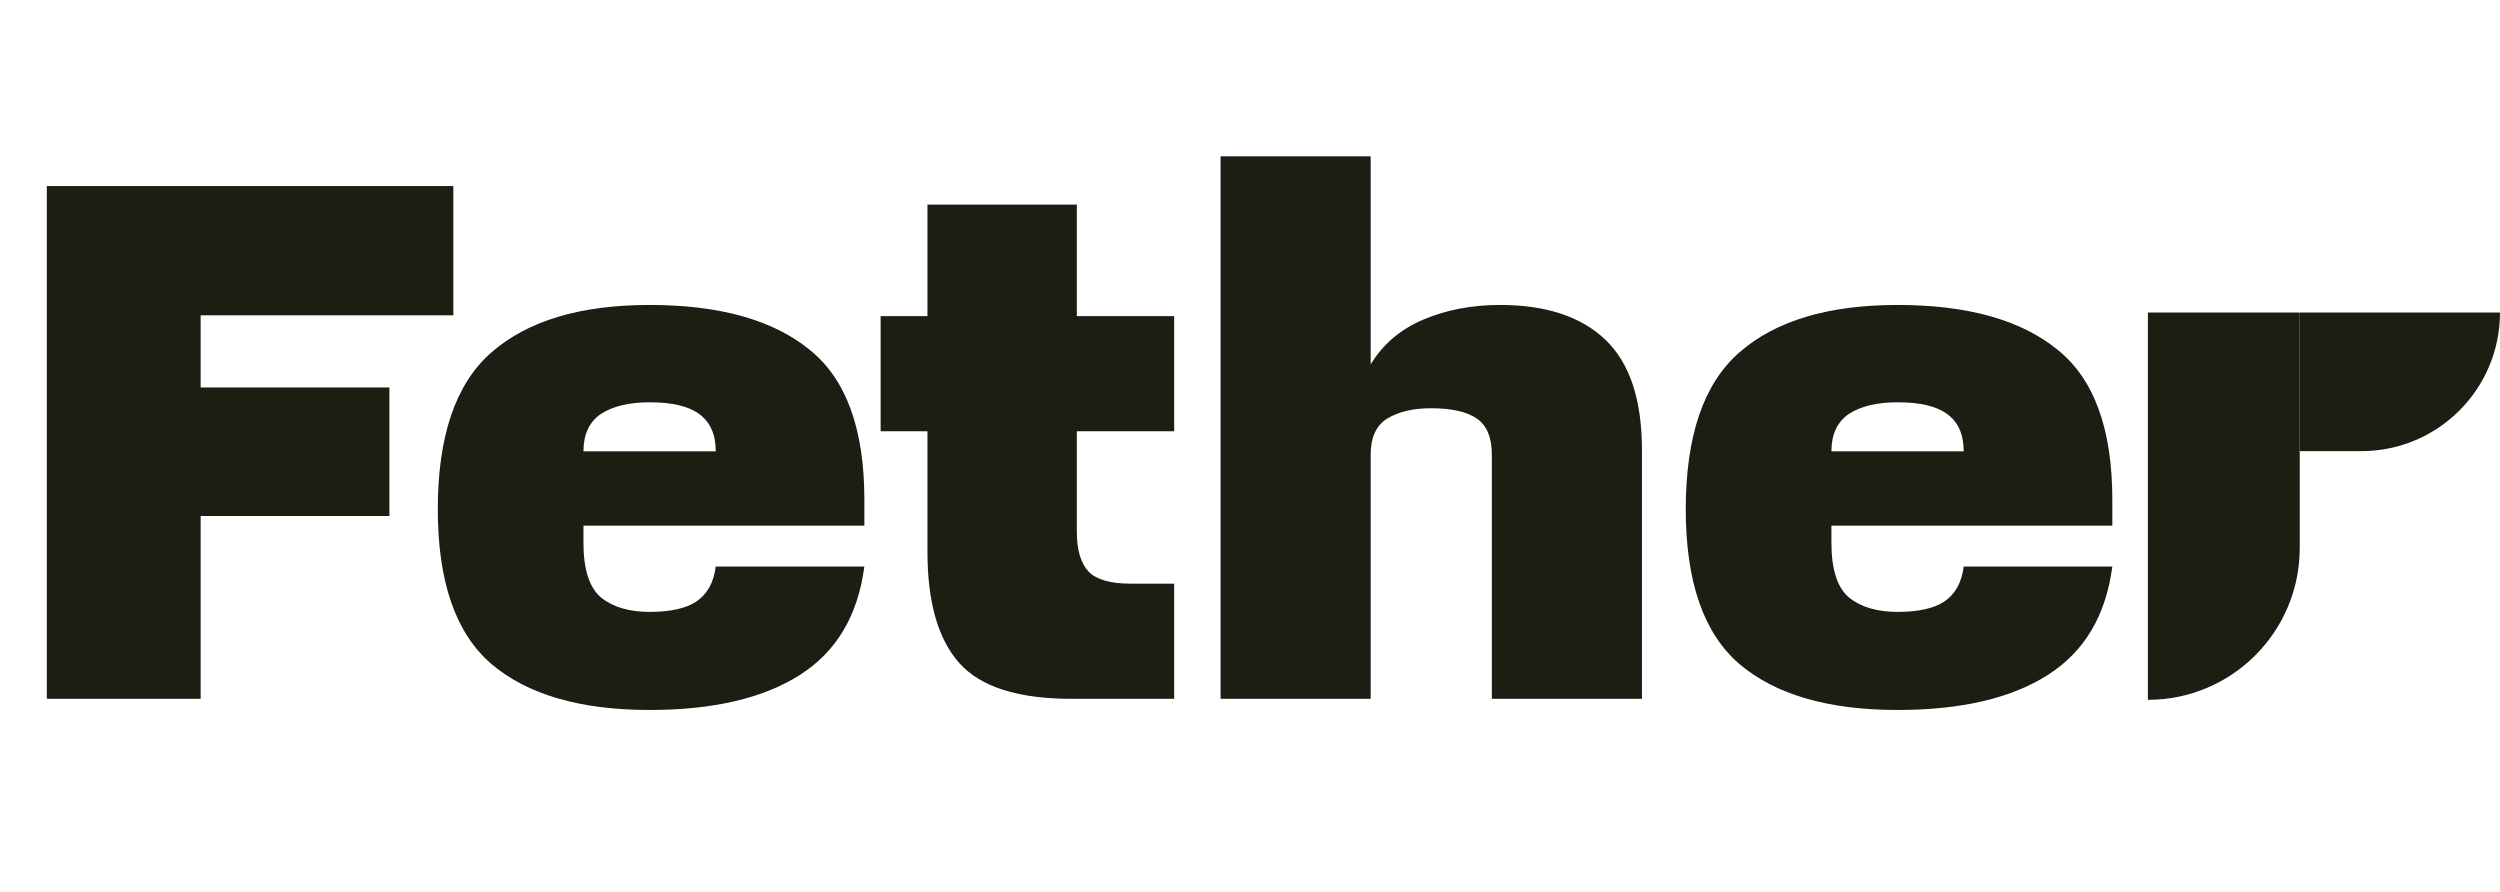
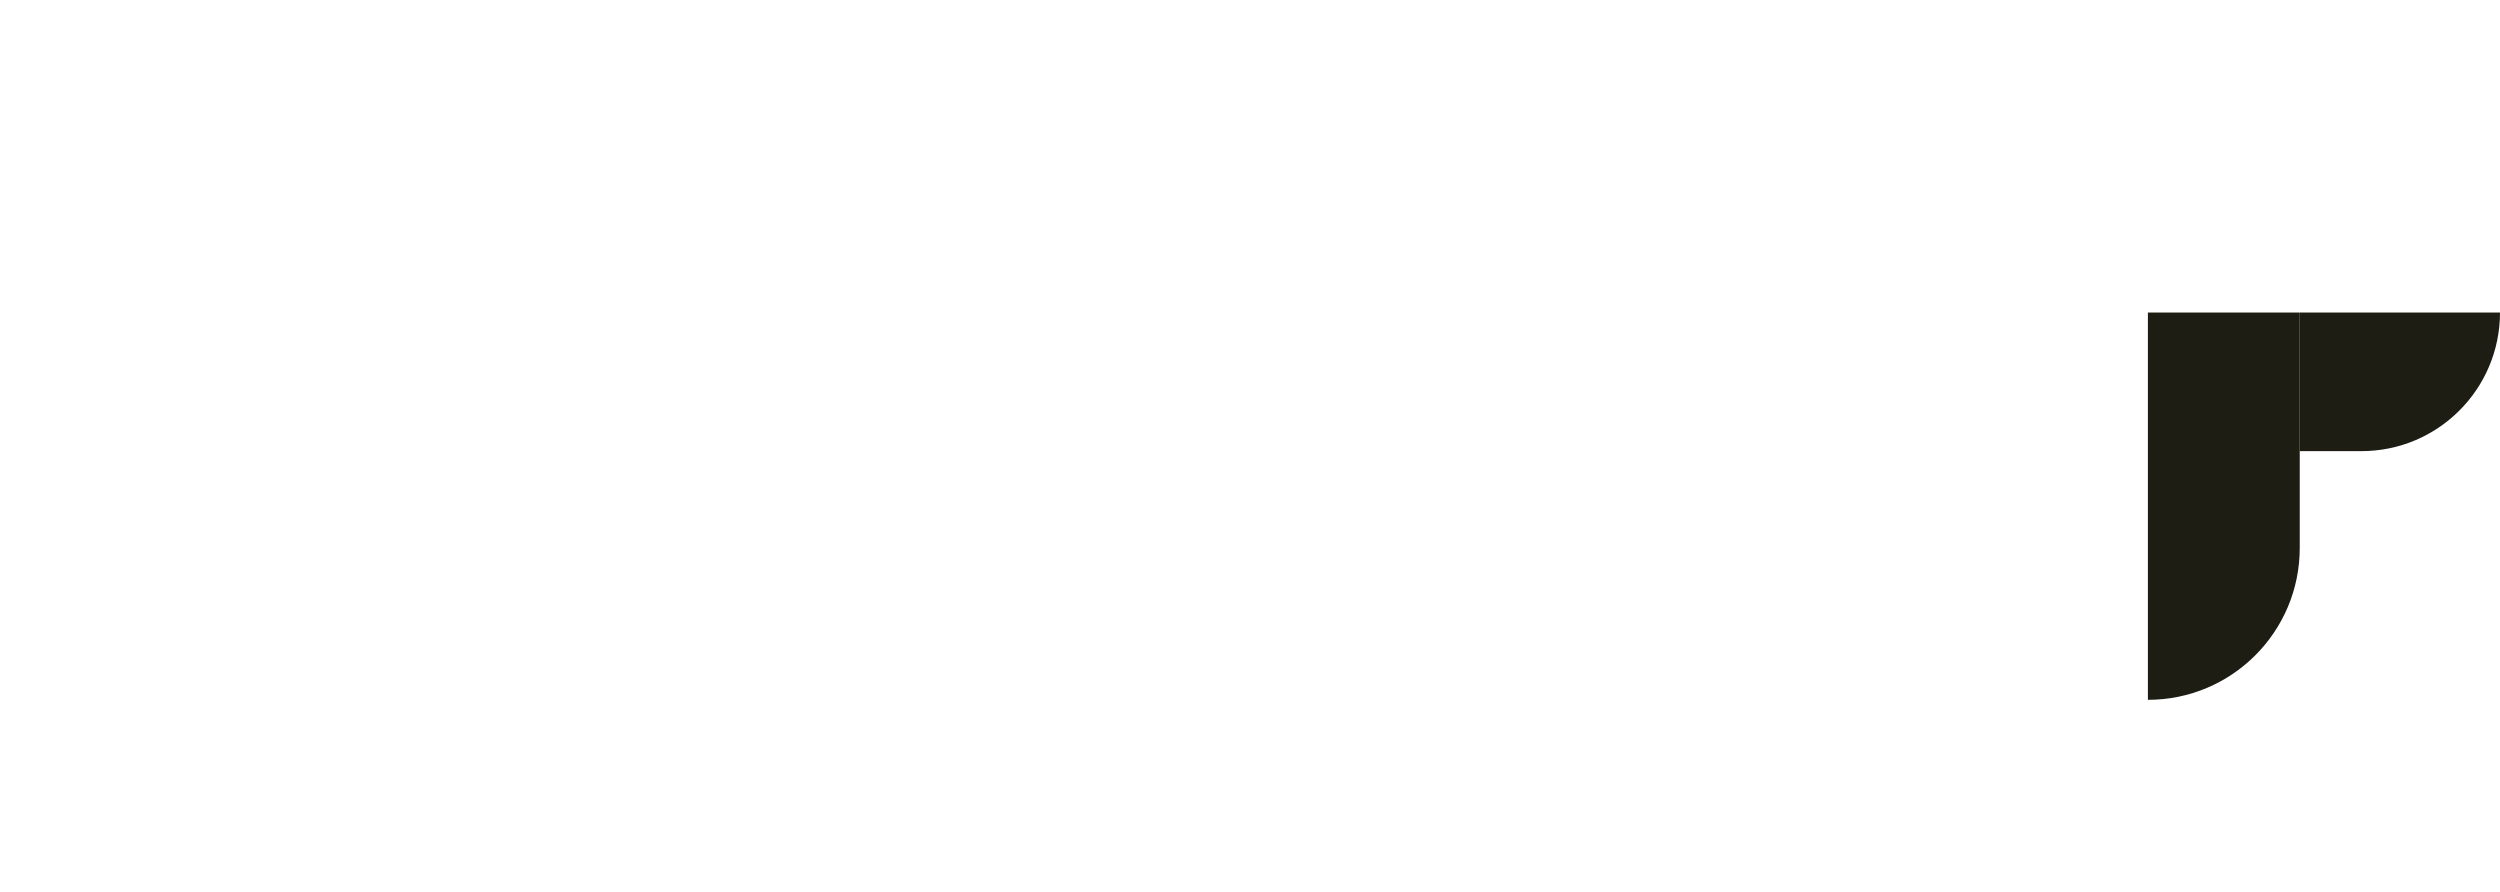
<svg xmlns="http://www.w3.org/2000/svg" width="1710" height="610" viewBox="0 0 1710 610" fill="none">
-   <path d="M32.024 127.258H310.076V215.706H137.247V265.013H266.361V352.953H137.247V478H32.024V127.258ZM299.453 348.378C299.453 298.224 311.653 262.472 336.052 241.122C360.791 219.434 396.881 208.589 444.325 208.589C492.107 208.589 528.537 218.756 553.614 239.089C578.691 259.083 591.23 293.31 591.23 341.77V359.561H399.084V371.252C399.084 389.552 403.151 402.091 411.284 408.868C419.417 415.307 430.431 418.526 444.325 418.526C458.558 418.526 469.233 416.154 476.349 411.41C483.804 406.327 488.21 398.363 489.565 387.519H591.23C586.824 421.068 572.083 445.806 547.006 461.734C521.929 477.661 487.702 485.625 444.325 485.625C396.881 485.625 360.791 475.12 336.052 454.109C311.653 433.098 299.453 397.855 299.453 348.378ZM444.325 275.18C430.092 275.18 418.909 277.891 410.776 283.313C402.981 288.735 399.084 297.207 399.084 308.729H489.565C489.565 297.207 485.838 288.735 478.382 283.313C471.266 277.891 459.913 275.18 444.325 275.18ZM634.378 377.352V295.004H602.353V216.214H634.378V139.966H736.55V216.214H803.14V295.004H736.55V363.628C736.55 376.166 739.261 385.316 744.683 391.077C750.105 396.499 759.594 399.21 773.149 399.21H803.14V478H732.992C696.393 478 670.807 469.867 656.235 453.601C641.664 437.334 634.378 411.918 634.378 377.352ZM1020.41 478V310.762C1020.41 299.24 1017.02 291.107 1010.25 286.363C1003.47 281.618 992.963 279.246 978.73 279.246C966.53 279.246 956.533 281.618 948.739 286.363C941.283 291.107 937.556 299.24 937.556 310.762V478H834.875V106.925H937.556V249.255C945.689 235.7 957.55 225.534 973.138 218.756C989.066 211.978 1006.69 208.589 1026 208.589C1057.52 208.589 1081.58 216.553 1098.19 232.481C1114.79 248.408 1123.09 273.485 1123.09 307.712V478H1020.41ZM1153.06 348.378C1153.06 298.224 1165.26 262.472 1189.66 241.122C1214.39 219.434 1250.48 208.589 1297.93 208.589C1345.71 208.589 1382.14 218.756 1407.22 239.089C1432.29 259.083 1444.83 293.31 1444.83 341.77V359.561H1252.69V371.252C1252.69 389.552 1256.75 402.091 1264.89 408.868C1273.02 415.307 1284.03 418.526 1297.93 418.526C1312.16 418.526 1322.84 416.154 1329.95 411.41C1337.41 406.327 1341.81 398.363 1343.17 387.519H1444.83C1440.43 421.068 1425.69 445.806 1400.61 461.734C1375.53 477.661 1341.3 485.625 1297.93 485.625C1250.48 485.625 1214.39 475.12 1189.66 454.109C1165.26 433.098 1153.06 397.855 1153.06 348.378ZM1297.93 275.18C1283.69 275.18 1272.51 277.891 1264.38 283.313C1256.58 288.735 1252.69 297.207 1252.69 308.729H1343.17C1343.17 297.207 1339.44 288.735 1331.99 283.313C1324.87 277.891 1313.52 275.18 1297.93 275.18Z" fill="#1D1D14" />
  <path d="M1469.16 213.75H1573.02V374.815C1573.02 432.178 1526.52 478.68 1469.16 478.68V213.75Z" fill="#1D1D14" />
-   <path d="M1573.02 213.75H1710C1710 266.125 1667.54 308.583 1615.17 308.583H1573.02V213.75Z" fill="#1D1D14" />
+   <path d="M1573.02 213.75H1710C1710 266.125 1667.54 308.583 1615.17 308.583H1573.02V213.75" fill="#1D1D14" />
</svg>